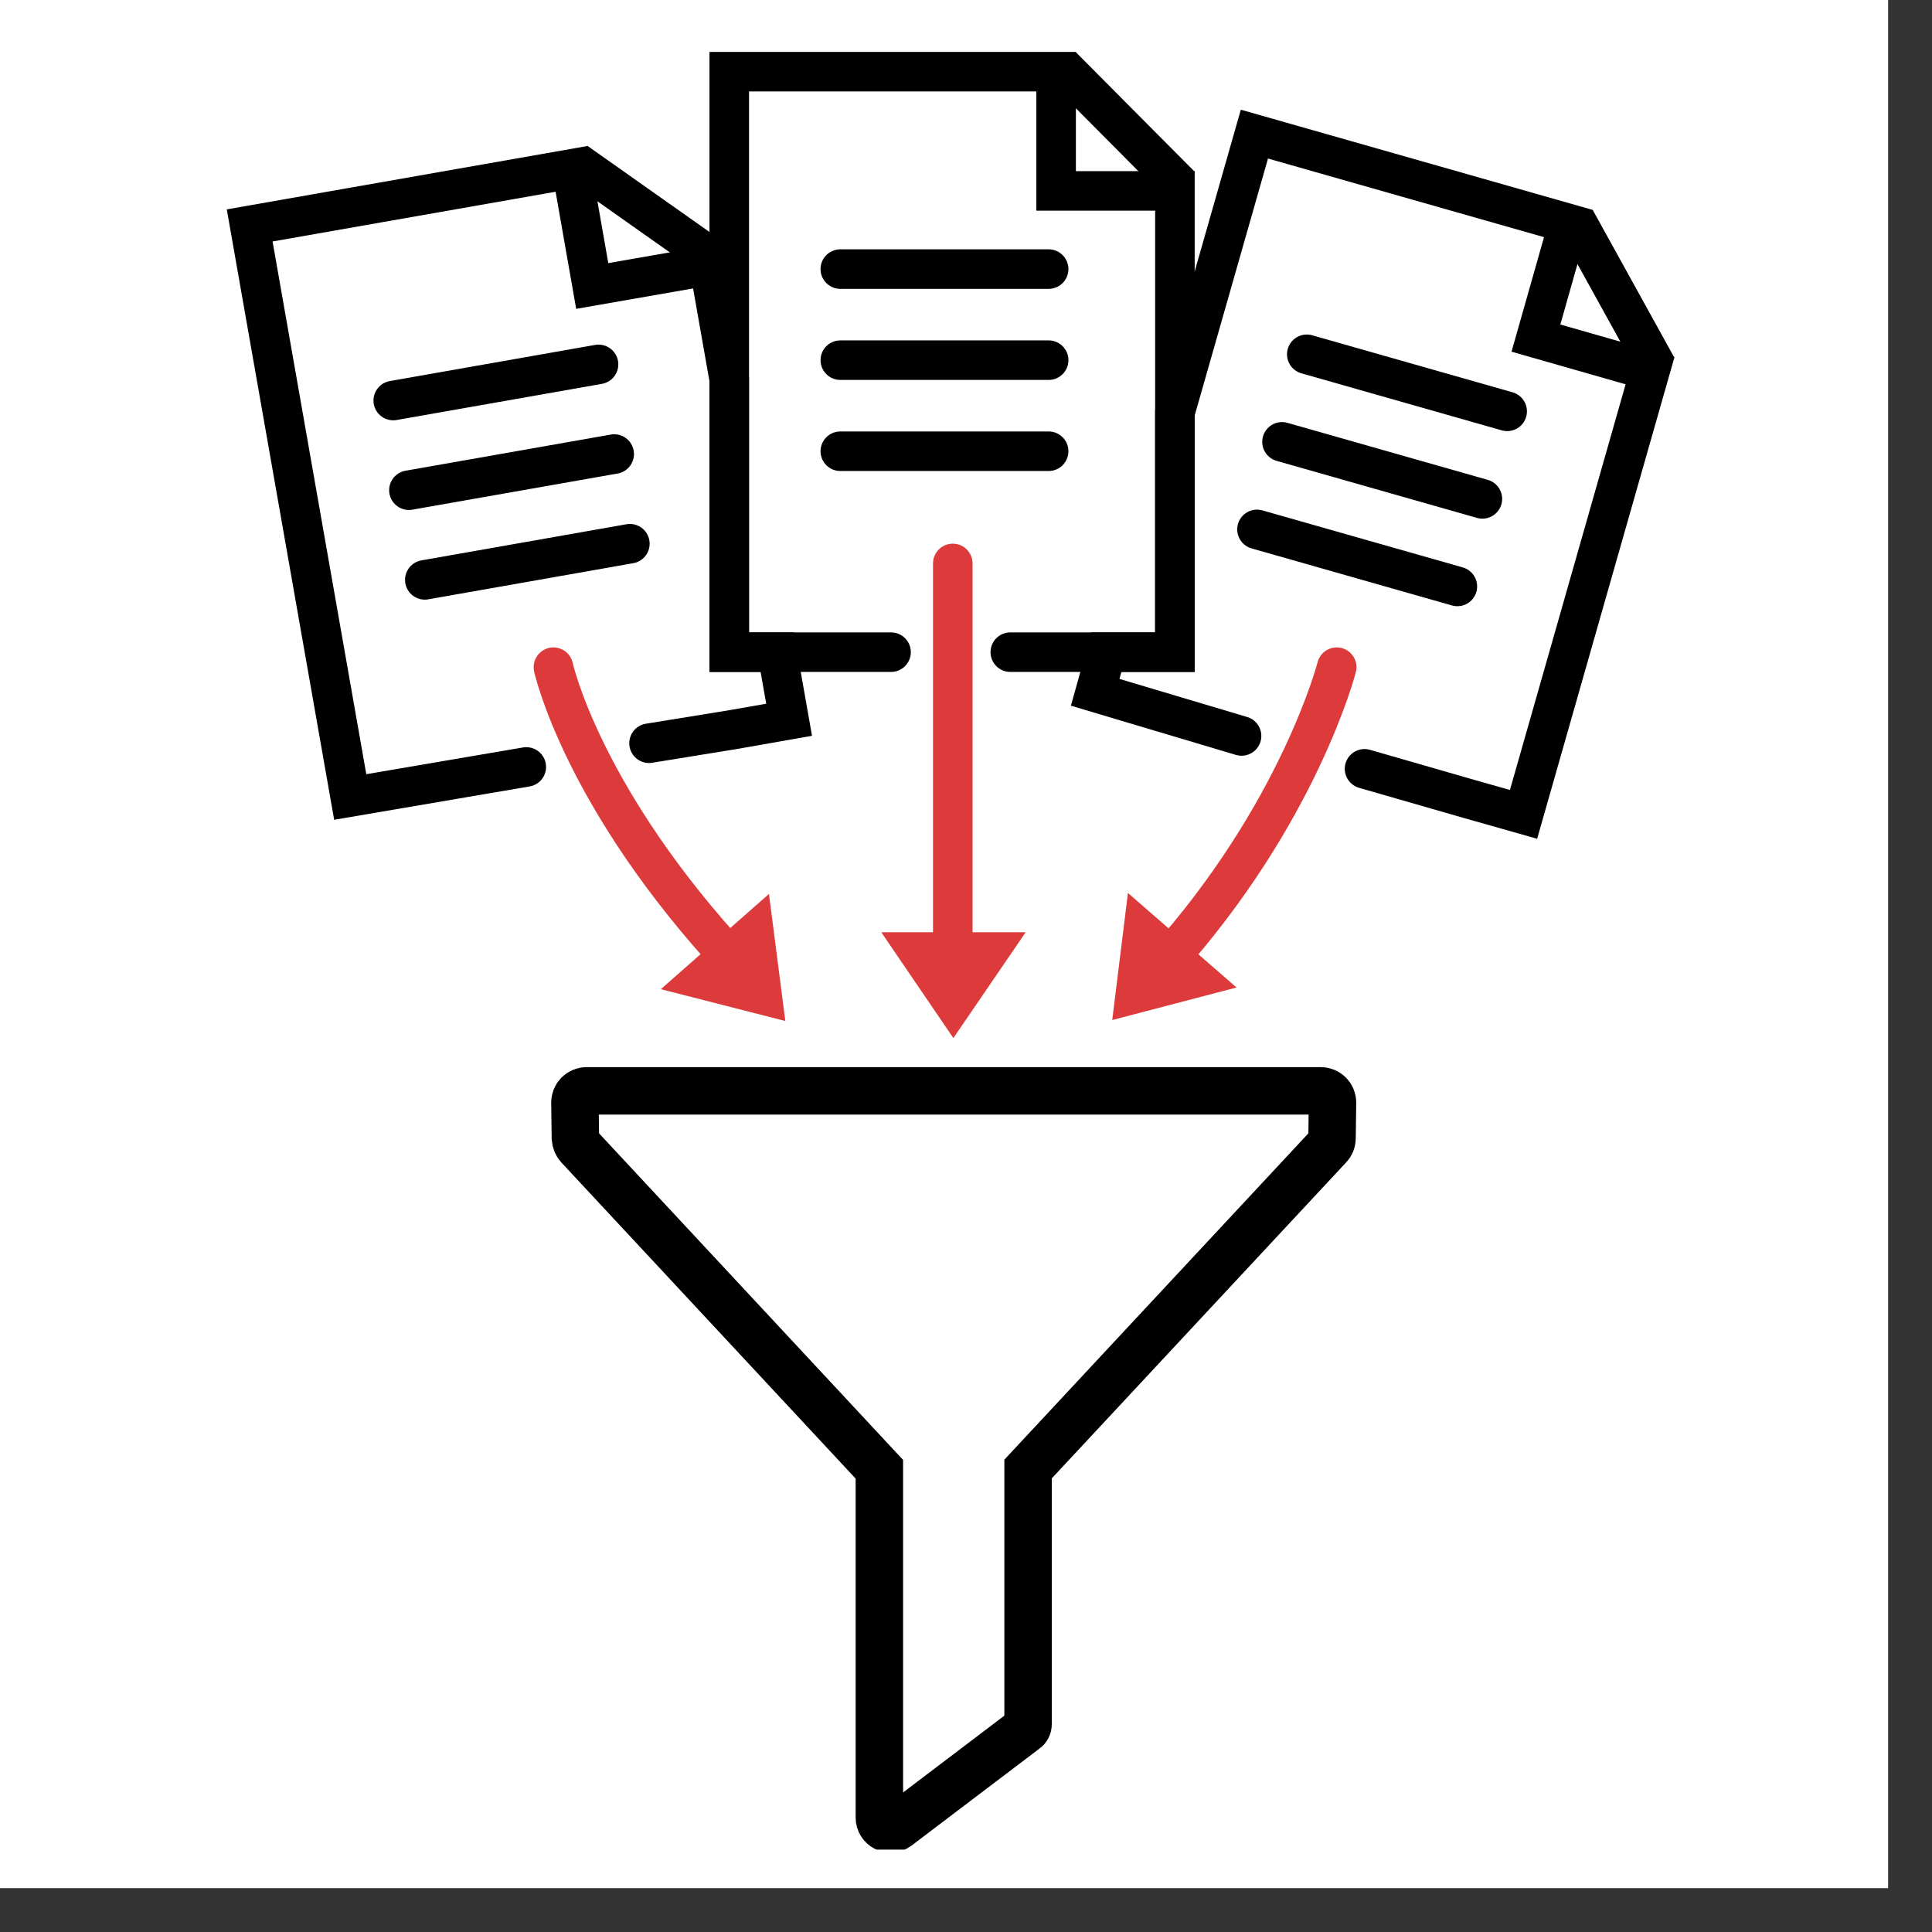
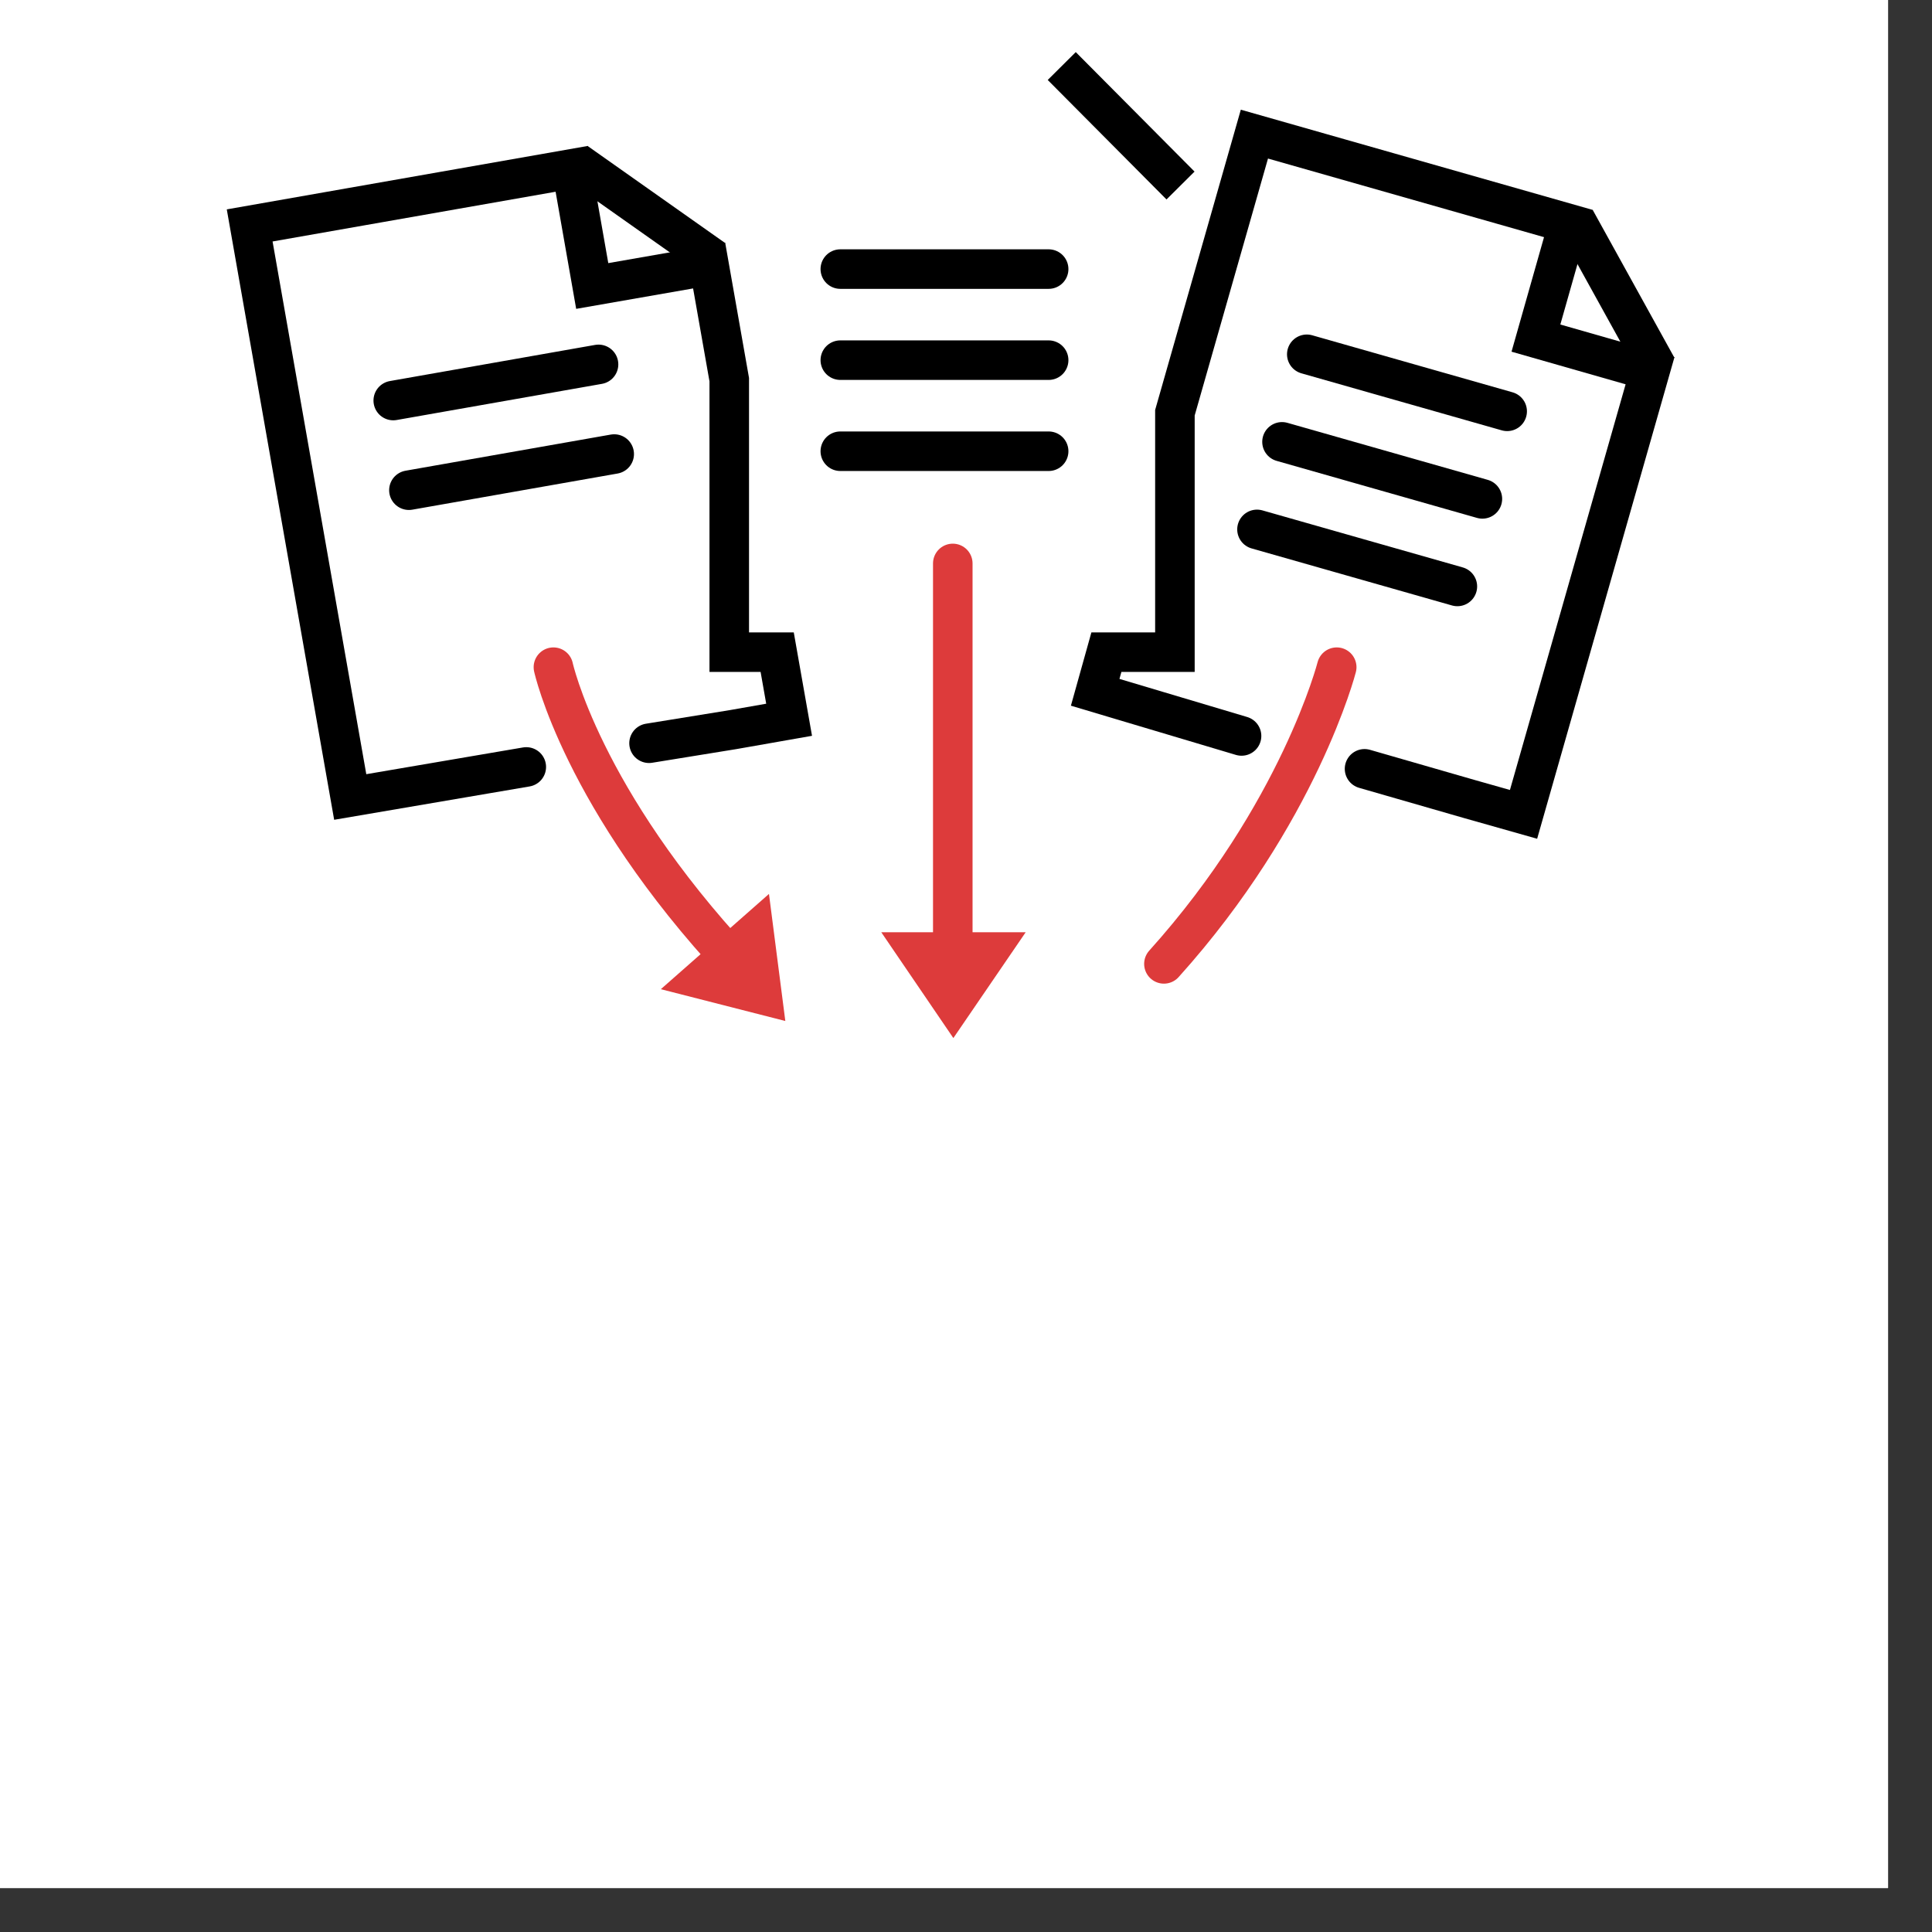
<svg xmlns="http://www.w3.org/2000/svg" width="43" zoomAndPan="magnify" viewBox="0 0 32.25 32.25" height="43" preserveAspectRatio="xMidYMid meet" version="1.0">
  <rect x="0" y="0" width="32.25" height="32.25" fill="#333333" stroke="none" />
  <defs>
    <clipPath id="6415d2c324">
      <path d="M 0 0 L 31.516 0 L 31.516 31.516 L 0 31.516 Z M 0 0 " clip-rule="nonzero" />
    </clipPath>
    <clipPath id="a4a0b8982c">
      <path d="M 3.785 6 L 27.973 6 L 27.973 30.875 L 3.785 30.875 Z M 3.785 6 " clip-rule="nonzero" />
    </clipPath>
    <clipPath id="bf21e0bc4d">
      <path d="M 3.785 1 L 22 1 L 22 26 L 3.785 26 Z M 3.785 1 " clip-rule="nonzero" />
    </clipPath>
    <clipPath id="460f7f8946">
      <path d="M 10 1 L 27.973 1 L 27.973 26 L 10 26 Z M 10 1 " clip-rule="nonzero" />
    </clipPath>
    <clipPath id="117eb6f49d">
      <path d="M 3.785 0.824 L 23 0.824 L 23 23 L 3.785 23 Z M 3.785 0.824 " clip-rule="nonzero" />
    </clipPath>
    <clipPath id="3593908863">
      <path d="M 3.785 0.824 L 22 0.824 L 22 14 L 3.785 14 Z M 3.785 0.824 " clip-rule="nonzero" />
    </clipPath>
    <clipPath id="01d5e105c2">
      <path d="M 3.785 0.824 L 20 0.824 L 20 16 L 3.785 16 Z M 3.785 0.824 " clip-rule="nonzero" />
    </clipPath>
    <clipPath id="95baafff37">
      <path d="M 3.785 0.824 L 20 0.824 L 20 18 L 3.785 18 Z M 3.785 0.824 " clip-rule="nonzero" />
    </clipPath>
    <clipPath id="b5e1b11d00">
-       <path d="M 3.785 0.824 L 20 0.824 L 20 19 L 3.785 19 Z M 3.785 0.824 " clip-rule="nonzero" />
-     </clipPath>
+       </clipPath>
    <clipPath id="d7b510e77b">
      <path d="M 8 0.824 L 27.973 0.824 L 27.973 23 L 8 23 Z M 8 0.824 " clip-rule="nonzero" />
    </clipPath>
    <clipPath id="ef894f8966">
      <path d="M 16 0.824 L 27.973 0.824 L 27.973 16 L 16 16 Z M 16 0.824 " clip-rule="nonzero" />
    </clipPath>
    <clipPath id="ef5444fe8e">
      <path d="M 12 0.824 L 27.973 0.824 L 27.973 17 L 12 17 Z M 12 0.824 " clip-rule="nonzero" />
    </clipPath>
    <clipPath id="d451888c87">
      <path d="M 12 0.824 L 27.973 0.824 L 27.973 18 L 12 18 Z M 12 0.824 " clip-rule="nonzero" />
    </clipPath>
    <clipPath id="317c92842f">
      <path d="M 11 0.824 L 27.973 0.824 L 27.973 20 L 11 20 Z M 11 0.824 " clip-rule="nonzero" />
    </clipPath>
    <clipPath id="a1dae3d593">
      <path d="M 11 0.824 L 20 0.824 L 20 12 L 11 12 Z M 11 0.824 " clip-rule="nonzero" />
    </clipPath>
    <clipPath id="79ca5b207c">
      <path d="M 8 0.824 L 27.973 0.824 L 27.973 13 L 8 13 Z M 8 0.824 " clip-rule="nonzero" />
    </clipPath>
  </defs>
  <g clip-path="url(#6415d2c324)">
    <path fill="#ffffff" d="M 0 0 L 31.516 0 L 31.516 31.516 L 0 31.516 Z M 0 0 " fill-opacity="1" fill-rule="nonzero" />
    <path fill="#ffffff" d="M 0 0 L 31.516 0 L 31.516 31.516 L 0 31.516 Z M 0 0 " fill-opacity="1" fill-rule="nonzero" />
  </g>
  <g clip-path="url(#a4a0b8982c)">
-     <path stroke-linecap="butt" transform="matrix(0.132, 0, 0, 0.132, 3.784, 0.867)" fill="none" stroke-linejoin="miter" d="M 139.84 132.866 L 139.781 137.378 C 139.781 137.764 139.633 138.12 139.367 138.387 L 101.342 179.203 L 101.342 211.498 C 101.342 211.736 101.224 212.003 100.987 212.151 L 84.783 224.44 C 83.837 225.123 82.536 224.44 82.536 223.283 L 82.536 179.232 L 44.511 138.387 C 44.274 138.12 44.126 137.764 44.097 137.378 L 44.038 132.866 C 44.038 132.035 44.688 131.382 45.516 131.382 L 138.362 131.382 C 139.19 131.382 139.84 132.035 139.84 132.866 Z M 139.84 132.866 " stroke="#000000" stroke-width="6" stroke-opacity="1" stroke-miterlimit="10" />
-   </g>
+     </g>
  <path fill="#dd3b3b" d="M 14.711 15.562 L 17.121 15.562 L 15.914 17.328 Z M 14.711 15.562 " fill-opacity="1" fill-rule="nonzero" />
  <path fill="#dd3b3b" d="M 11.031 16.512 L 12.836 14.922 L 13.109 17.043 Z M 11.031 16.512 " fill-opacity="1" fill-rule="nonzero" />
  <g clip-path="url(#bf21e0bc4d)">
    <path stroke-linecap="round" transform="matrix(0.132, 0, 0, 0.132, 3.784, 0.867)" fill="none" stroke-linejoin="miter" d="M 41.317 77.803 C 41.317 77.803 44.925 94.426 64.41 115.323 " stroke="#dd3b3b" stroke-width="5" stroke-opacity="1" stroke-miterlimit="10" />
  </g>
-   <path fill="#dd3b3b" d="M 20.641 16.484 L 18.828 14.906 L 18.566 17.027 Z M 20.641 16.484 " fill-opacity="1" fill-rule="nonzero" />
  <g clip-path="url(#460f7f8946)">
    <path stroke-linecap="round" transform="matrix(0.132, 0, 0, 0.132, 3.784, 0.867)" fill="none" stroke-linejoin="miter" d="M 140.373 77.803 C 140.373 77.803 135.642 96.296 118.521 115.323 " stroke="#dd3b3b" stroke-width="5" stroke-opacity="1" stroke-miterlimit="10" />
  </g>
  <g clip-path="url(#117eb6f49d)">
    <path stroke-linecap="round" transform="matrix(0.132, 0, 0, 0.132, 3.784, 0.867)" fill="none" stroke-linejoin="miter" d="M 37.887 90.419 L 15.622 94.218 L 2.907 21.939 L 43.624 14.785 L 46.226 29.597 L 61.01 27.014 L 63.553 41.441 L 63.553 75.903 L 69.615 75.903 L 71.123 84.452 L 64.026 85.699 L 53.411 87.421 " stroke="#000000" stroke-width="5" stroke-opacity="1" stroke-miterlimit="10" />
  </g>
  <g clip-path="url(#3593908863)">
    <path stroke-linecap="butt" transform="matrix(0.132, 0, 0, 0.132, 3.784, 0.867)" fill="none" stroke-linejoin="miter" d="M 44.185 13.924 L 61.601 26.213 " stroke="#000000" stroke-width="5" stroke-opacity="1" stroke-miterlimit="10" />
  </g>
  <g clip-path="url(#01d5e105c2)">
    <path stroke-linecap="round" transform="matrix(0.132, 0, 0, 0.132, 3.784, 0.867)" fill="none" stroke-linejoin="miter" d="M 21.063 44.083 L 47.024 39.511 " stroke="#000000" stroke-width="5" stroke-opacity="1" stroke-miterlimit="10" />
  </g>
  <g clip-path="url(#95baafff37)">
    <path stroke-linecap="round" transform="matrix(0.132, 0, 0, 0.132, 3.784, 0.867)" fill="none" stroke-linejoin="miter" d="M 23.044 55.422 L 49.005 50.85 " stroke="#000000" stroke-width="5" stroke-opacity="1" stroke-miterlimit="10" />
  </g>
  <g clip-path="url(#b5e1b11d00)">
    <path stroke-linecap="round" transform="matrix(0.132, 0, 0, 0.132, 3.784, 0.867)" fill="none" stroke-linejoin="miter" d="M 25.054 66.761 L 50.986 62.19 " stroke="#000000" stroke-width="5" stroke-opacity="1" stroke-miterlimit="10" />
  </g>
  <g clip-path="url(#d7b510e77b)">
    <path stroke-linecap="round" transform="matrix(0.132, 0, 0, 0.132, 3.784, 0.867)" fill="none" stroke-linejoin="miter" d="M 128.338 86.5 L 109.828 80.979 L 111.247 75.903 L 119.911 75.903 L 119.911 45.626 L 129.964 10.392 L 169.675 21.701 L 165.565 36.187 L 179.995 40.313 L 163.998 96.415 L 157.079 94.456 L 143.891 90.656 " stroke="#000000" stroke-width="5" stroke-opacity="1" stroke-miterlimit="10" />
  </g>
  <g clip-path="url(#ef894f8966)">
    <path stroke-linecap="butt" transform="matrix(0.132, 0, 0, 0.132, 3.784, 0.867)" fill="none" stroke-linejoin="miter" d="M 170.562 21.196 L 180.882 39.867 " stroke="#000000" stroke-width="5" stroke-opacity="1" stroke-miterlimit="10" />
  </g>
  <g clip-path="url(#ef5444fe8e)">
    <path stroke-linecap="round" transform="matrix(0.132, 0, 0, 0.132, 3.784, 0.867)" fill="none" stroke-linejoin="miter" d="M 136.588 38.235 L 161.928 45.448 " stroke="#000000" stroke-width="5" stroke-opacity="1" stroke-miterlimit="10" />
  </g>
  <g clip-path="url(#d451888c87)">
    <path stroke-linecap="round" transform="matrix(0.132, 0, 0, 0.132, 3.784, 0.867)" fill="none" stroke-linejoin="miter" d="M 133.454 49.307 L 158.794 56.52 " stroke="#000000" stroke-width="5" stroke-opacity="1" stroke-miterlimit="10" />
  </g>
  <g clip-path="url(#317c92842f)">
    <path stroke-linecap="round" transform="matrix(0.132, 0, 0, 0.132, 3.784, 0.867)" fill="none" stroke-linejoin="miter" d="M 130.29 60.379 L 155.63 67.592 " stroke="#000000" stroke-width="5" stroke-opacity="1" stroke-miterlimit="10" />
  </g>
  <g clip-path="url(#a1dae3d593)">
-     <path stroke-linecap="round" transform="matrix(0.132, 0, 0, 0.132, 3.784, 0.867)" fill="none" stroke-linejoin="miter" d="M 84.015 75.903 L 63.553 75.903 L 63.553 2.496 L 104.89 2.496 L 104.89 17.575 L 119.911 17.575 L 119.911 75.903 L 99.095 75.903 " stroke="#000000" stroke-width="5" stroke-opacity="1" stroke-miterlimit="10" />
-   </g>
+     </g>
  <g clip-path="url(#79ca5b207c)">
    <path stroke-linecap="butt" transform="matrix(0.132, 0, 0, 0.132, 3.784, 0.867)" fill="none" stroke-linejoin="miter" d="M 105.6 1.783 L 120.621 16.892 " stroke="#000000" stroke-width="5" stroke-opacity="1" stroke-miterlimit="10" />
  </g>
  <path stroke-linecap="round" transform="matrix(0.132, 0, 0, 0.132, 3.784, 0.867)" fill="none" stroke-linejoin="miter" d="M 77.598 27.46 L 103.944 27.46 " stroke="#000000" stroke-width="5" stroke-opacity="1" stroke-miterlimit="10" />
  <path stroke-linecap="round" transform="matrix(0.132, 0, 0, 0.132, 3.784, 0.867)" fill="none" stroke-linejoin="miter" d="M 77.598 38.977 L 103.944 38.977 " stroke="#000000" stroke-width="5" stroke-opacity="1" stroke-miterlimit="10" />
  <path stroke-linecap="round" transform="matrix(0.132, 0, 0, 0.132, 3.784, 0.867)" fill="none" stroke-linejoin="miter" d="M 77.598 50.494 L 103.944 50.494 " stroke="#000000" stroke-width="5" stroke-opacity="1" stroke-miterlimit="10" />
  <path stroke-linecap="round" transform="matrix(0.132, 0, 0, 0.132, 3.784, 0.867)" fill="none" stroke-linejoin="miter" d="M 91.821 64.683 L 91.821 113.067 " stroke="#dd3b3b" stroke-width="5" stroke-opacity="1" stroke-miterlimit="10" />
</svg>